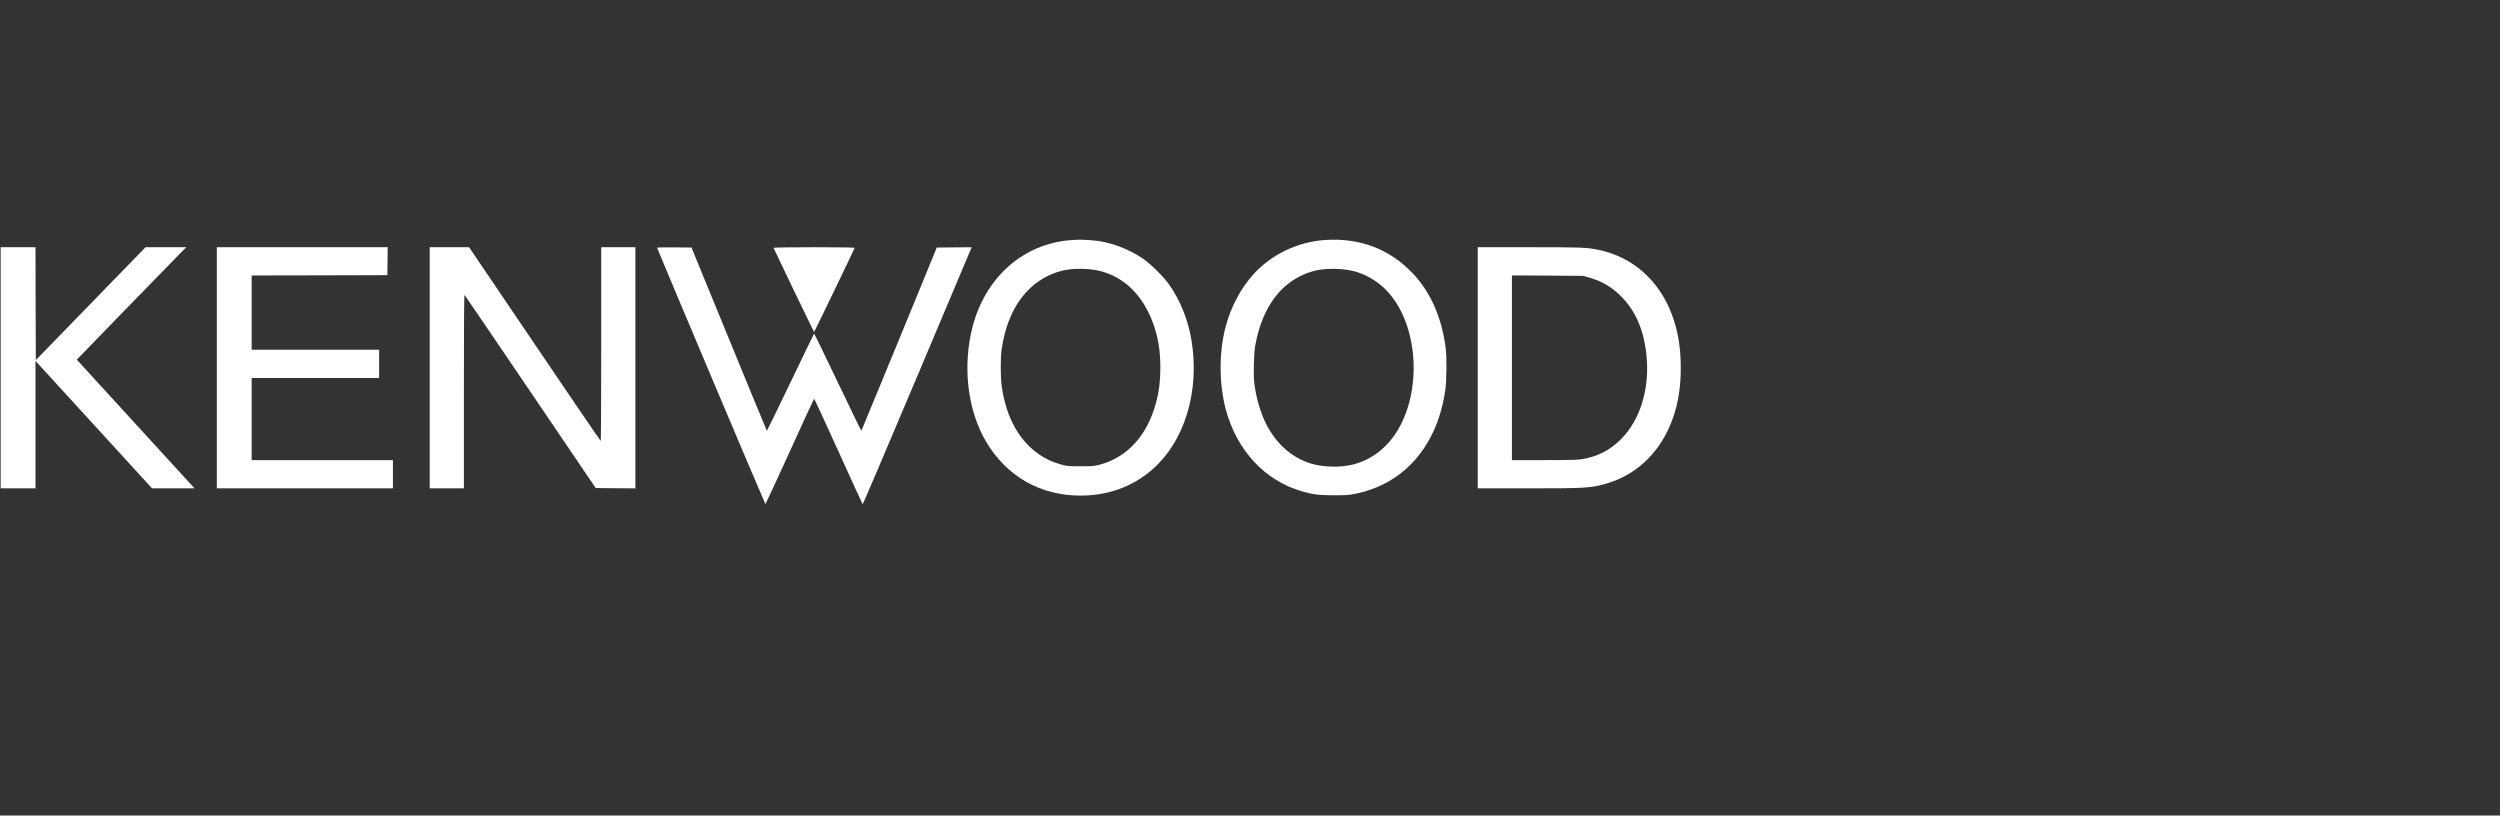
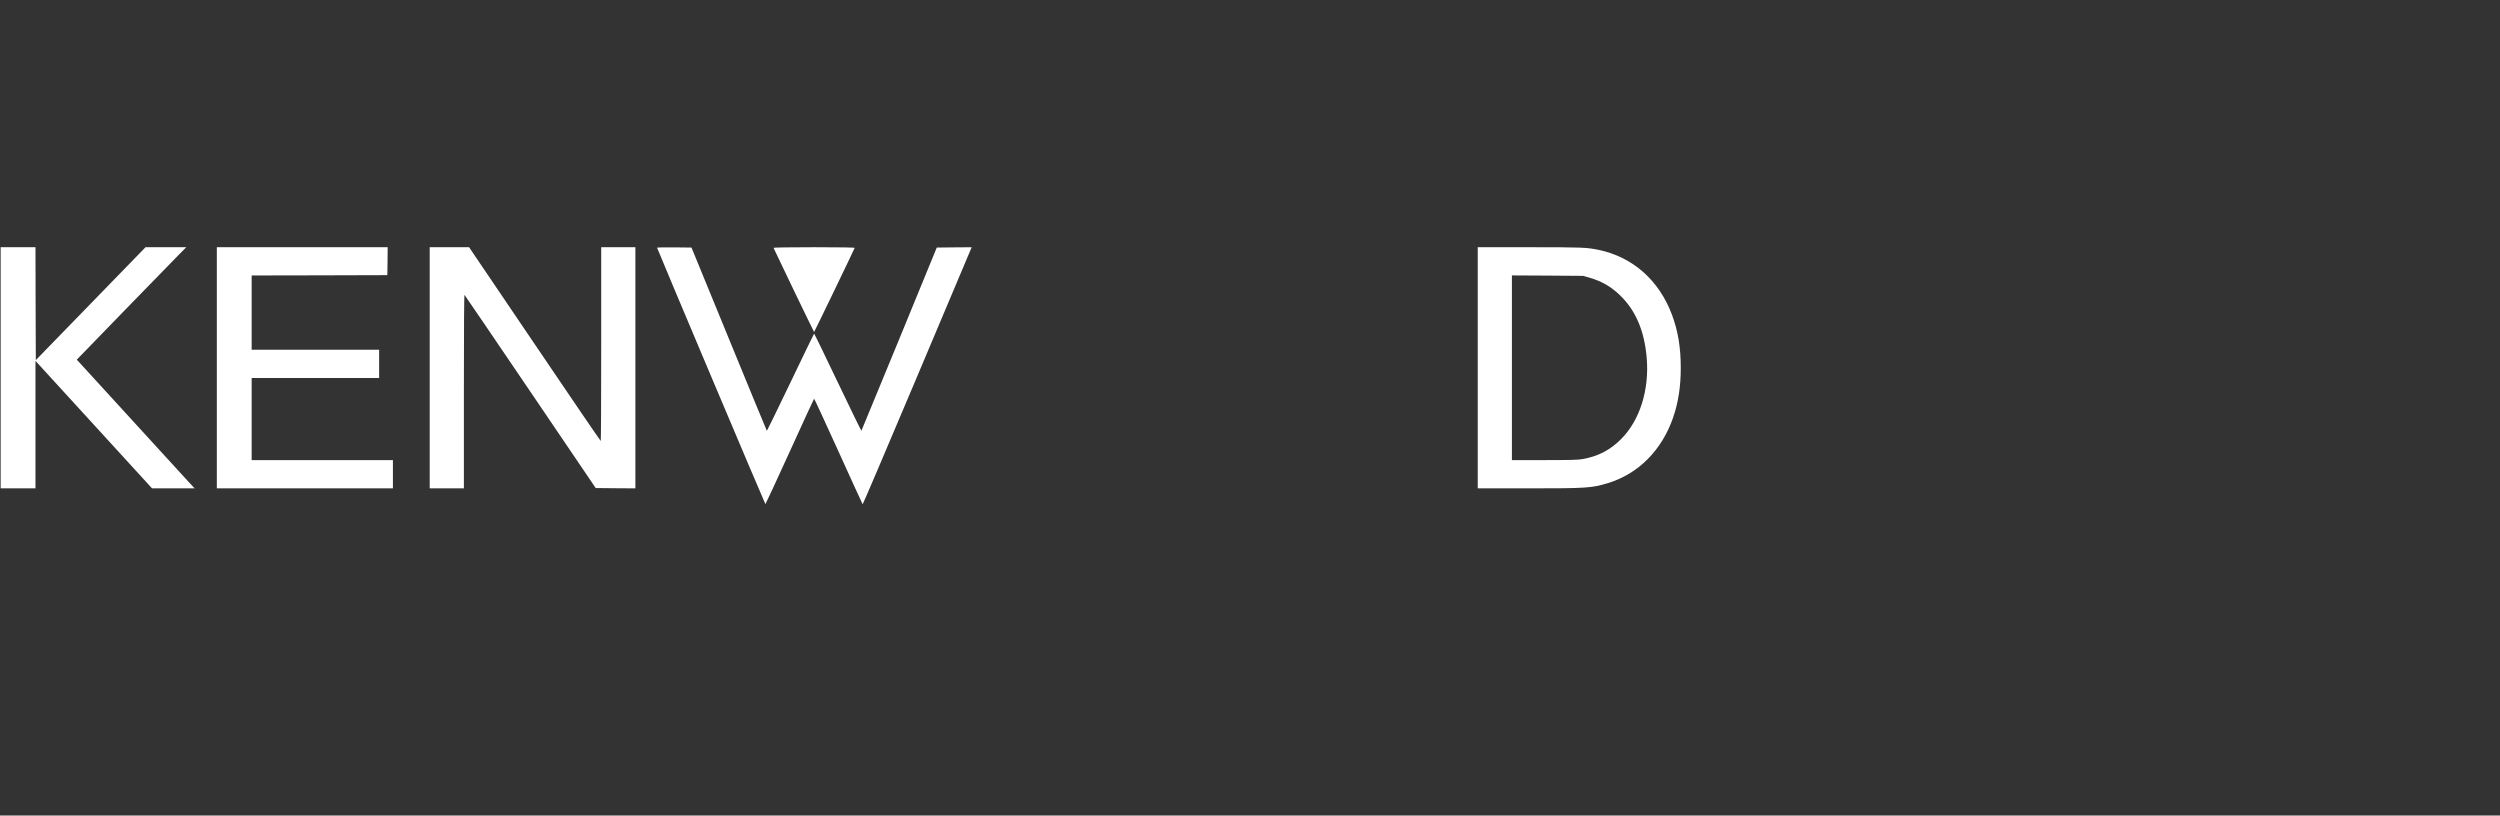
<svg xmlns="http://www.w3.org/2000/svg" width="328" height="107" viewBox="0 0 328 107" fill="none">
  <rect x="0" y="0" width="328" height="107" fill="#333333" stroke="none" />
  <g clip-path="url(#clip0_1561_3562)">
-     <path d="M140.603 31.496C134.017 31.944 128.853 36.746 127.387 43.772C126.344 48.754 127.085 54.056 129.353 57.909C132.042 62.487 136.482 65.03 141.775 65.022C145.301 65.013 148.387 63.927 150.948 61.797C155.396 58.09 157.482 51.323 156.292 44.47C155.827 41.815 154.81 39.332 153.335 37.263C152.62 36.263 150.913 34.582 149.939 33.918C147.982 32.59 145.491 31.685 143.318 31.53C141.922 31.435 141.577 31.427 140.603 31.496ZM144.404 35.573C147.534 36.392 149.913 38.737 151.241 42.289C151.922 44.108 152.241 45.978 152.241 48.185C152.241 49.909 152.085 51.237 151.715 52.668C150.594 57.039 147.982 59.961 144.327 60.953C143.551 61.159 143.361 61.177 141.767 61.177C140.163 61.177 139.982 61.159 139.18 60.935C134.999 59.789 132.172 56.065 131.43 50.72C131.258 49.478 131.249 47.004 131.422 45.797C132.206 40.323 135.025 36.642 139.31 35.522C140.68 35.168 142.939 35.185 144.404 35.573Z" fill="white" />
-     <path d="M173.819 31.489C170.233 31.739 166.81 33.377 164.448 35.989C162.81 37.799 161.5 40.248 160.819 42.808C159.914 46.153 159.922 50.368 160.827 53.73C162.284 59.118 165.939 63.049 170.802 64.455C172.276 64.886 173.008 64.972 175 64.981C176.595 64.981 176.991 64.955 177.827 64.782C184.233 63.489 188.577 58.489 189.62 51.187C189.81 49.92 189.827 46.851 189.664 45.61C189.146 41.601 187.664 38.274 185.293 35.799C182.267 32.644 178.353 31.179 173.819 31.489ZM177.62 35.575C179.25 35.998 180.845 36.955 182.026 38.23C185.715 42.222 186.577 49.774 183.974 55.325C182.603 58.248 180.353 60.205 177.543 60.937C175.87 61.368 173.465 61.308 171.87 60.782C169.388 59.972 167.405 58.179 166.095 55.575C165.345 54.075 164.776 52.093 164.56 50.205C164.431 49.049 164.5 46.368 164.689 45.325C165.491 40.894 167.517 37.765 170.56 36.248C171.758 35.653 172.767 35.377 174.095 35.291C175.31 35.213 176.62 35.325 177.62 35.575Z" fill="white" />
    <path d="M0.086 48.254V64.073H2.37H4.655V55.711V47.349L12.302 55.711L19.948 64.073H22.741H25.534L24.638 63.108C24.146 62.573 20.819 58.935 17.241 55.022C13.672 51.108 10.595 47.746 10.405 47.547L10.069 47.194L16.25 40.823C19.655 37.323 22.888 34.004 23.439 33.444L24.439 32.435H21.767H19.095L11.896 39.84L4.698 47.246L4.672 39.84L4.655 32.435H2.37H0.086V48.254Z" fill="white" />
    <path d="M28.448 48.254V64.073H40H51.551V62.22V60.366H42.284H33.017V54.978V49.59H41.379H49.741V47.737V45.884H41.379H33.017V41.013V36.142L41.922 36.125L50.819 36.099L50.845 34.263L50.862 32.435H39.655H28.448V48.254Z" fill="white" />
    <path d="M56.379 48.254V64.073H58.62H60.862V51.34C60.862 43.03 60.888 38.634 60.948 38.694C60.991 38.737 64.888 44.461 69.594 51.401L78.155 64.03L80.758 64.056L83.362 64.073V48.254V32.435H81.12H78.879V45.151C78.879 52.142 78.853 57.866 78.819 57.858C78.776 57.858 74.879 52.134 70.146 45.142L61.543 32.435H58.957H56.379V48.254Z" fill="white" />
    <path d="M86.207 32.498C86.207 32.618 100.37 66.144 100.422 66.144C100.448 66.144 101.888 63.041 103.62 59.239C105.345 55.446 106.776 52.325 106.81 52.308C106.836 52.291 108.267 55.394 109.991 59.187C111.715 62.989 113.146 66.127 113.181 66.162C113.207 66.187 116.327 58.877 120.112 49.912C123.896 40.937 127.103 33.343 127.241 33.015L127.491 32.437L125.198 32.455L122.905 32.48L117.983 44.48C115.267 51.084 113.034 56.498 113.017 56.515C112.991 56.541 111.595 53.67 109.914 50.153C108.233 46.627 106.836 43.756 106.81 43.774C106.784 43.791 105.388 46.67 103.707 50.179C102.026 53.687 100.629 56.541 100.612 56.524C100.586 56.498 98.353 51.084 95.646 44.48L90.724 32.48L88.465 32.455C87.224 32.446 86.207 32.463 86.207 32.498Z" fill="white" />
    <path d="M101.483 32.513C101.629 32.875 106.776 43.556 106.81 43.556C106.845 43.556 112.008 32.858 112.138 32.513C112.155 32.47 109.853 32.435 106.81 32.435C103.862 32.435 101.465 32.47 101.483 32.513Z" fill="white" />
    <path d="M193.879 48.254V64.073H200.465C208.241 64.073 208.819 64.03 210.991 63.375C214.965 62.151 218.026 59.073 219.508 54.797C220.189 52.832 220.517 50.728 220.517 48.272C220.517 45.599 220.155 43.401 219.353 41.272C217.664 36.763 214.198 33.711 209.724 32.78C208.155 32.461 207.586 32.435 200.672 32.435H193.879V48.254ZM208.526 36.427C210.138 36.892 211.353 37.59 212.551 38.746C214.603 40.72 215.758 43.427 216.051 46.987C216.396 51.185 215.138 55.159 212.681 57.616C211.232 59.065 209.646 59.884 207.603 60.237C207.026 60.34 205.974 60.366 202.62 60.366H198.362V48.246V36.134L203.043 36.159L207.715 36.194L208.526 36.427Z" fill="white" />
  </g>
  <defs>
    <clipPath id="clip0_1561_3562">
      <rect width="220.69" height="35" fill="white" transform="translate(0 31.317)" />
    </clipPath>
  </defs>
</svg>